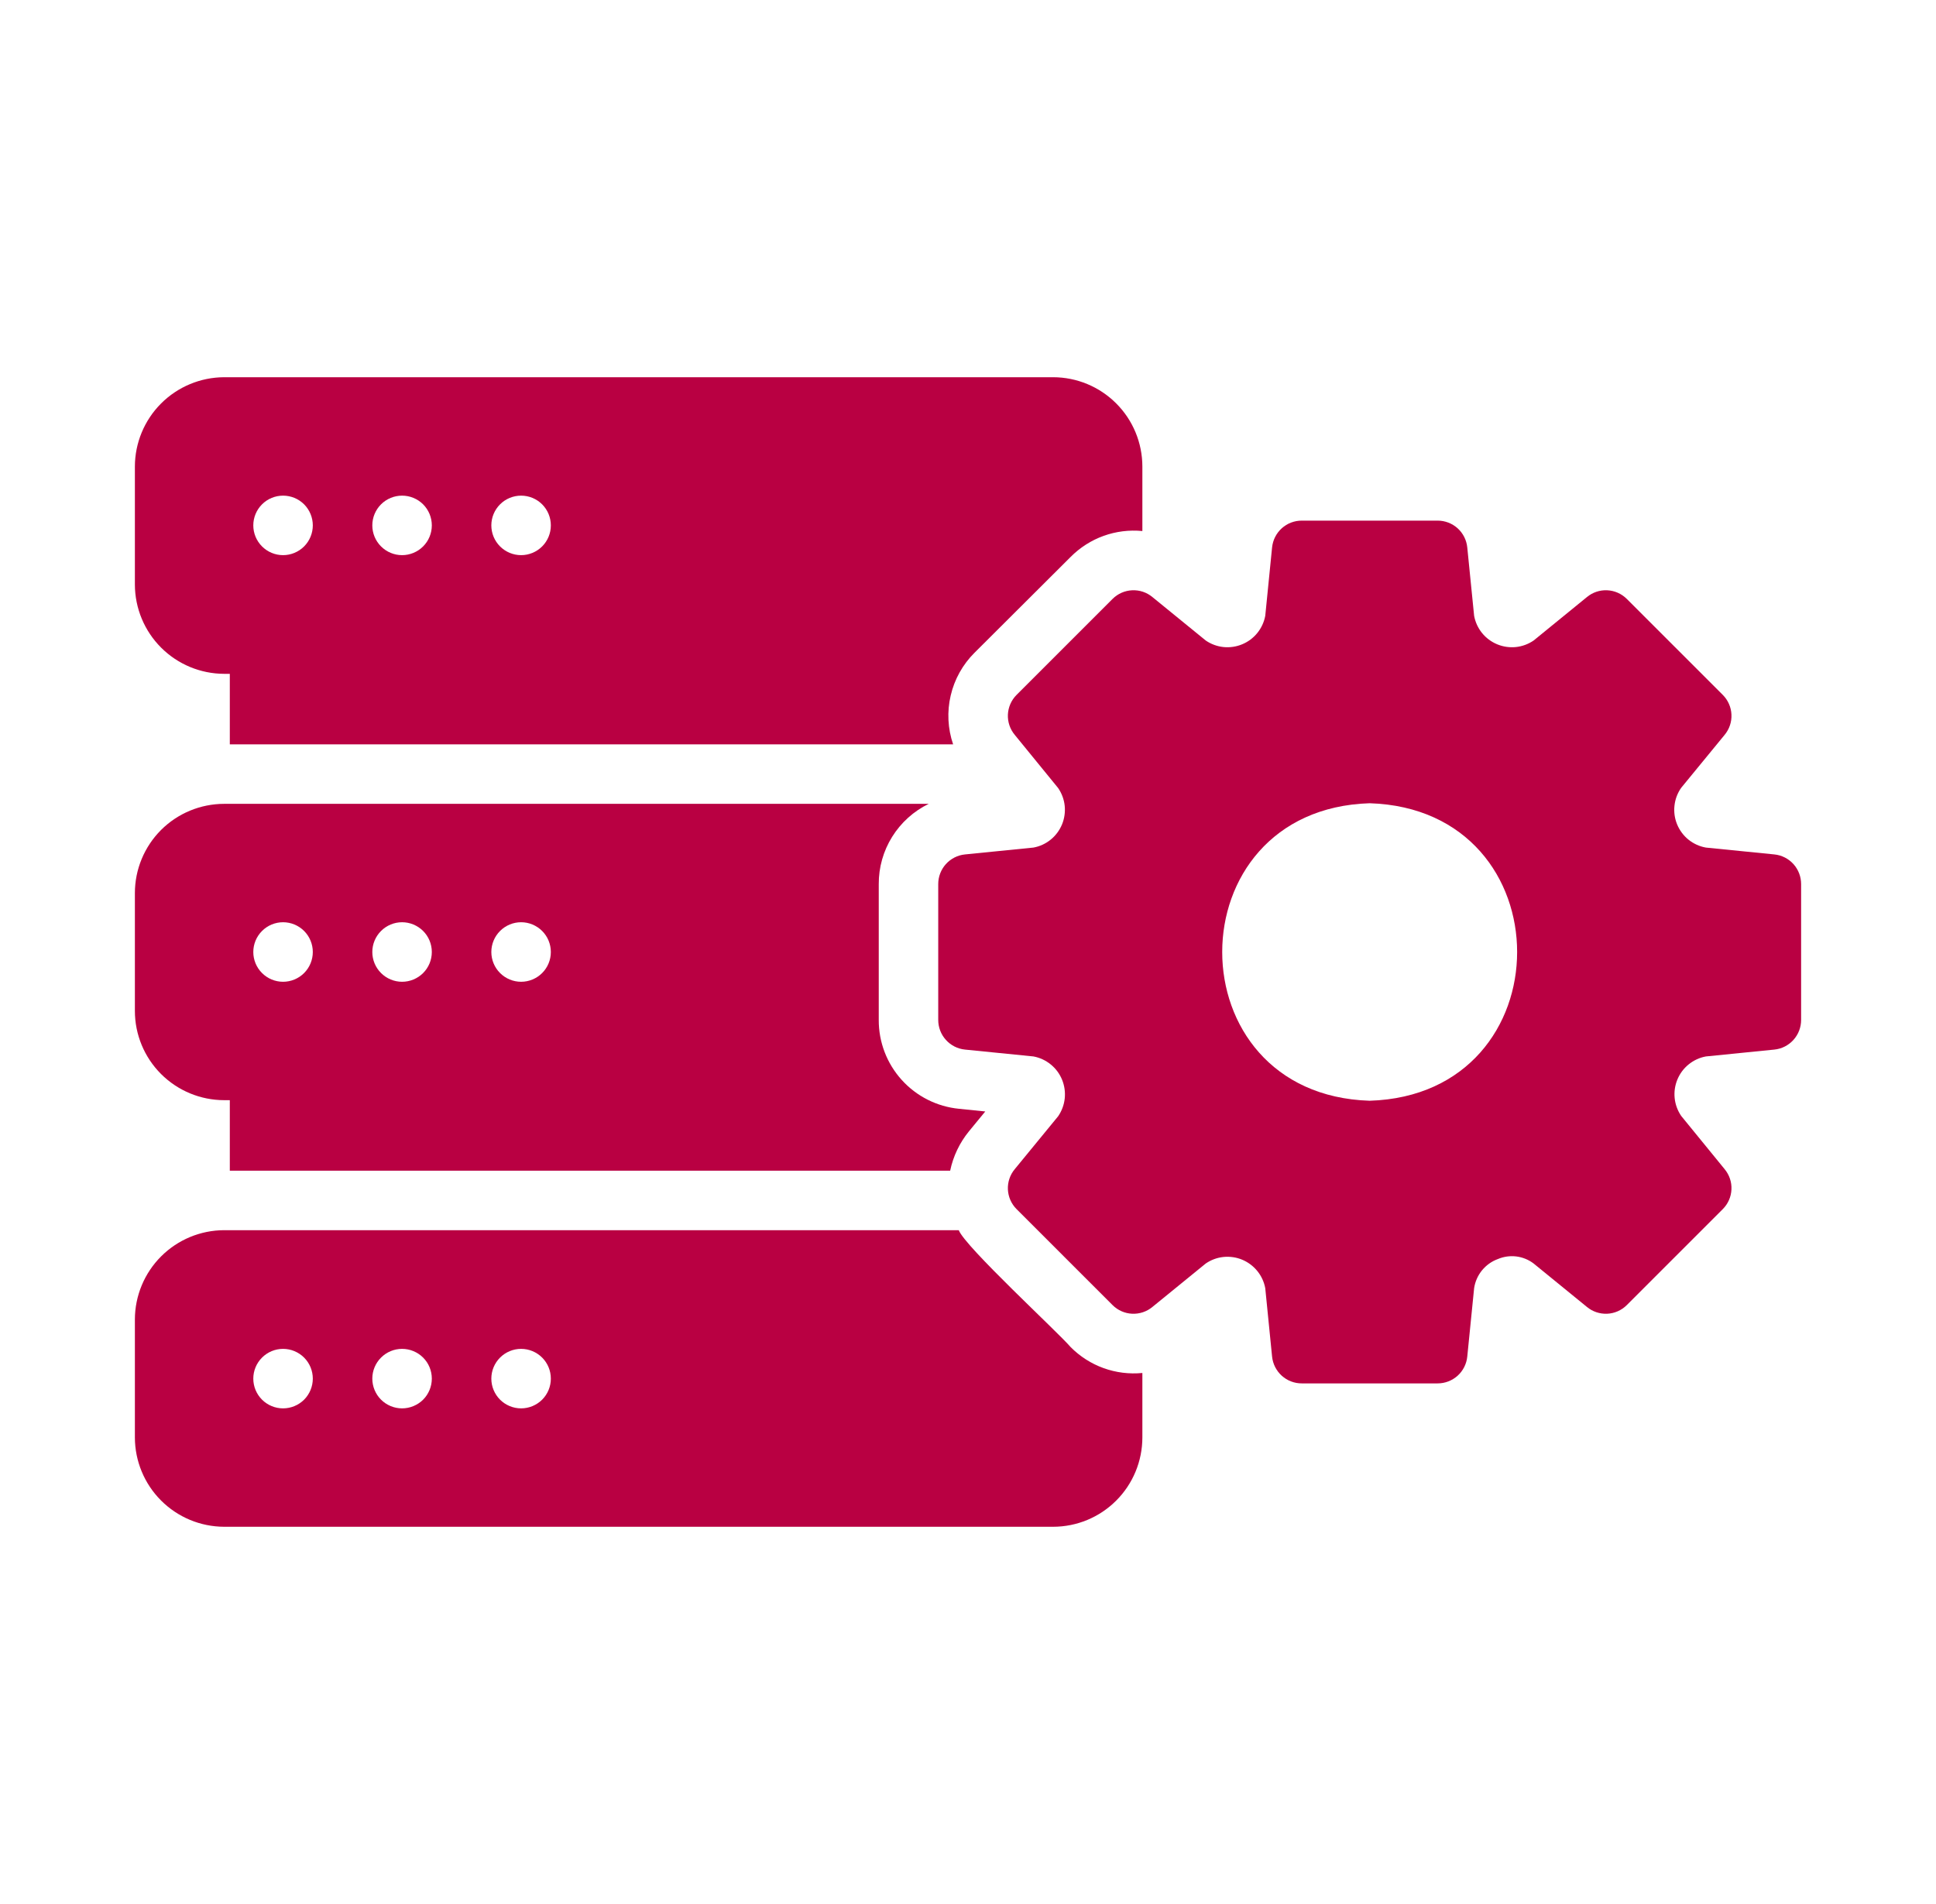
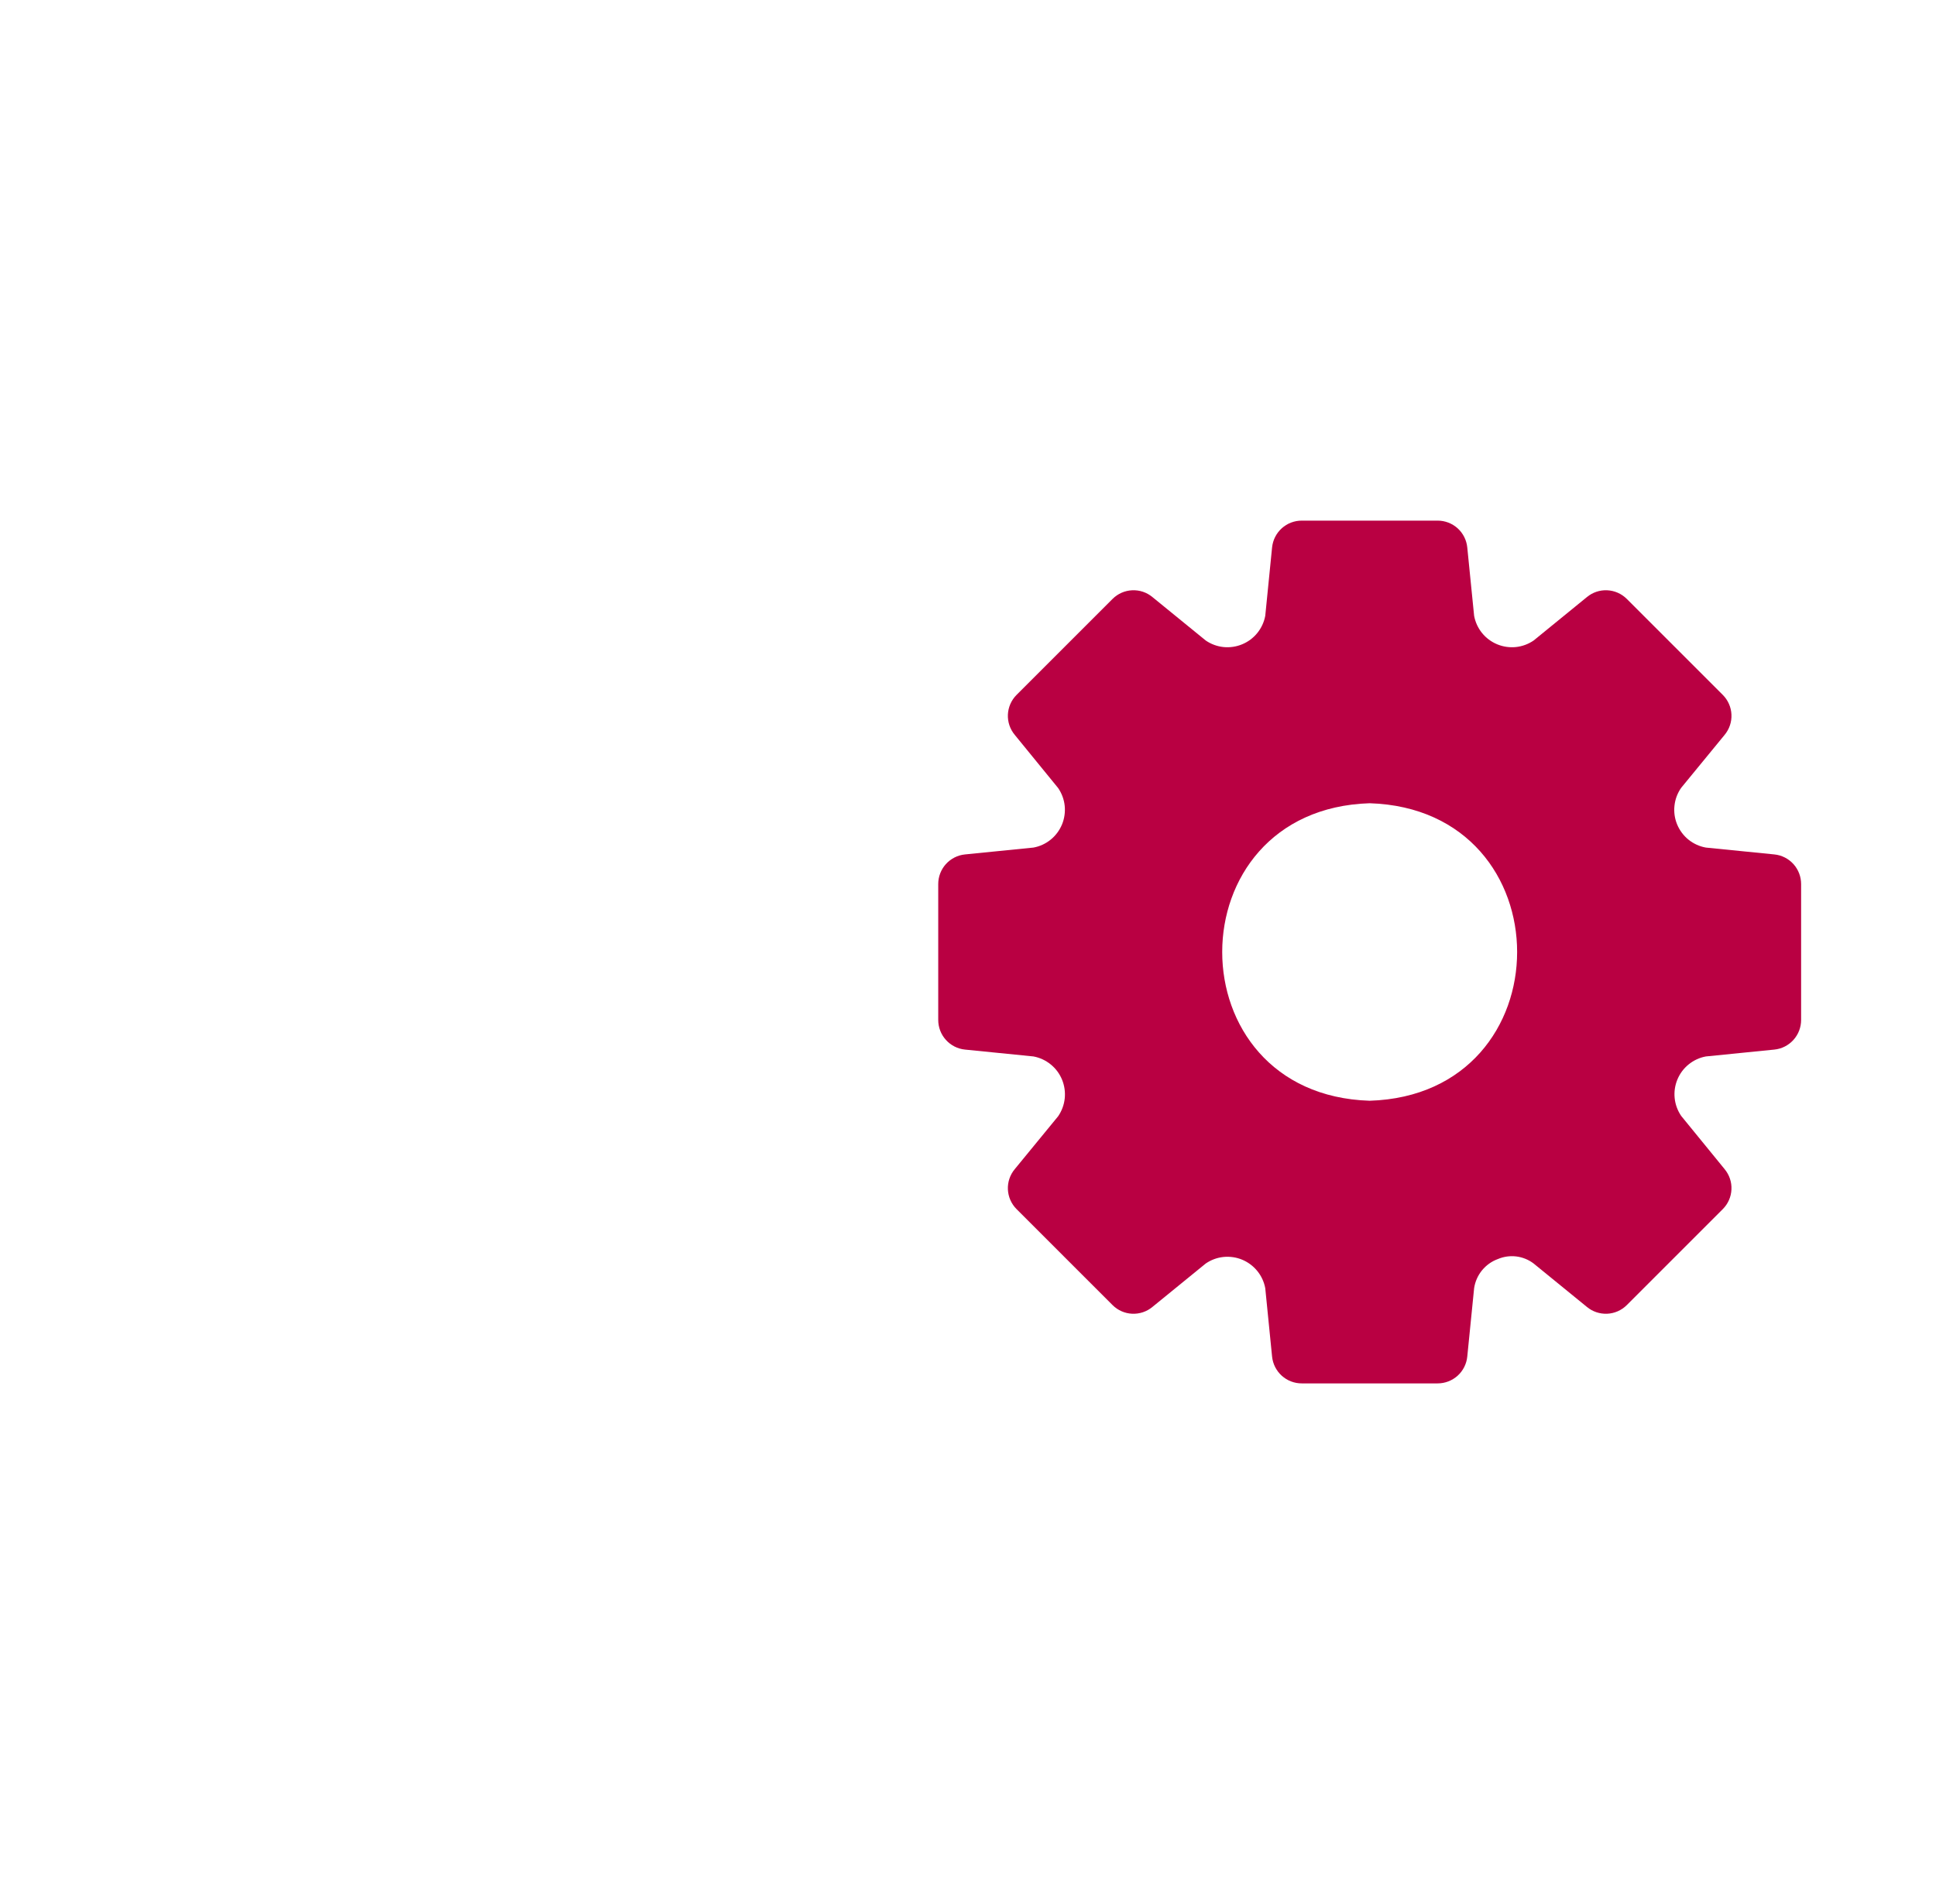
<svg xmlns="http://www.w3.org/2000/svg" width="61" height="60" viewBox="0 0 61 60" fill="none">
  <g id="Optimization">
    <g id="Group">
-       <path id="Vector" d="M7.062 21.234H7.241V23.456H30.031C29.862 22.96 29.835 22.426 29.955 21.916C30.074 21.405 30.335 20.938 30.706 20.569L33.734 17.55C34.027 17.255 34.381 17.028 34.772 16.887C35.163 16.746 35.58 16.694 35.994 16.734V14.7C35.993 13.954 35.697 13.239 35.169 12.712C34.642 12.184 33.927 11.888 33.181 11.887H7.062C6.317 11.89 5.603 12.187 5.076 12.714C4.549 13.241 4.252 13.955 4.25 14.7V18.422C4.252 19.167 4.549 19.881 5.076 20.408C5.603 20.935 6.317 21.232 7.062 21.234ZM16.419 15.619C16.667 15.619 16.906 15.717 17.082 15.893C17.258 16.069 17.356 16.308 17.356 16.556C17.356 16.805 17.258 17.043 17.082 17.219C16.906 17.395 16.667 17.494 16.419 17.494C16.17 17.494 15.932 17.395 15.756 17.219C15.58 17.043 15.481 16.805 15.481 16.556C15.481 16.308 15.58 16.069 15.756 15.893C15.932 15.717 16.17 15.619 16.419 15.619ZM12.669 15.619C12.917 15.619 13.156 15.717 13.332 15.893C13.508 16.069 13.606 16.308 13.606 16.556C13.606 16.805 13.508 17.043 13.332 17.219C13.156 17.395 12.917 17.494 12.669 17.494C12.42 17.494 12.182 17.395 12.006 17.219C11.83 17.043 11.731 16.805 11.731 16.556C11.731 16.308 11.83 16.069 12.006 15.893C12.182 15.717 12.42 15.619 12.669 15.619ZM8.919 15.619C9.167 15.619 9.406 15.717 9.582 15.893C9.757 16.069 9.856 16.308 9.856 16.556C9.856 16.805 9.757 17.043 9.582 17.219C9.406 17.395 9.167 17.494 8.919 17.494C8.67 17.494 8.432 17.395 8.256 17.219C8.08 17.043 7.981 16.805 7.981 16.556C7.981 16.308 8.08 16.069 8.256 15.893C8.432 15.717 8.67 15.619 8.919 15.619ZM33.734 42.45C33.328 41.973 30.407 39.287 30.209 38.766H7.062C6.317 38.768 5.603 39.065 5.076 39.592C4.549 40.119 4.252 40.833 4.25 41.578V45.3C4.252 46.045 4.549 46.759 5.076 47.286C5.603 47.813 6.317 48.11 7.062 48.112H33.181C33.927 48.112 34.642 47.816 35.169 47.288C35.697 46.761 35.993 46.046 35.994 45.3V43.266C35.58 43.306 35.163 43.254 34.772 43.113C34.381 42.972 34.027 42.745 33.734 42.45ZM8.919 44.381C8.67 44.381 8.432 44.282 8.256 44.107C8.08 43.931 7.981 43.692 7.981 43.444C7.981 43.195 8.08 42.957 8.256 42.781C8.432 42.605 8.67 42.506 8.919 42.506C9.167 42.506 9.406 42.605 9.582 42.781C9.757 42.957 9.856 43.195 9.856 43.444C9.856 43.692 9.757 43.931 9.582 44.107C9.406 44.282 9.167 44.381 8.919 44.381ZM12.669 44.381C12.42 44.381 12.182 44.282 12.006 44.107C11.83 43.931 11.731 43.692 11.731 43.444C11.731 43.195 11.83 42.957 12.006 42.781C12.182 42.605 12.42 42.506 12.669 42.506C12.917 42.506 13.156 42.605 13.332 42.781C13.508 42.957 13.606 43.195 13.606 43.444C13.606 43.692 13.508 43.931 13.332 44.107C13.156 44.282 12.917 44.381 12.669 44.381ZM16.419 44.381C16.17 44.381 15.932 44.282 15.756 44.107C15.58 43.931 15.481 43.692 15.481 43.444C15.481 43.195 15.58 42.957 15.756 42.781C15.932 42.605 16.17 42.506 16.419 42.506C16.667 42.506 16.906 42.605 17.082 42.781C17.258 42.957 17.356 43.195 17.356 43.444C17.356 43.692 17.258 43.931 17.082 44.107C16.906 44.282 16.667 44.381 16.419 44.381ZM7.062 34.669H7.241V36.891H29.938C30.033 36.437 30.235 36.013 30.528 35.653L31.044 35.025L30.219 34.941C29.523 34.873 28.878 34.548 28.41 34.029C27.942 33.511 27.684 32.836 27.688 32.137V27.863C27.685 27.335 27.831 26.818 28.11 26.37C28.389 25.922 28.788 25.562 29.262 25.331H7.062C6.317 25.332 5.602 25.628 5.074 26.155C4.547 26.683 4.25 27.398 4.25 28.144V31.856C4.25 32.602 4.547 33.317 5.074 33.844C5.602 34.372 6.317 34.668 7.062 34.669ZM16.419 29.062C16.667 29.062 16.906 29.161 17.082 29.337C17.258 29.513 17.356 29.751 17.356 30C17.356 30.249 17.258 30.487 17.082 30.663C16.906 30.839 16.667 30.938 16.419 30.938C16.17 30.938 15.932 30.839 15.756 30.663C15.58 30.487 15.481 30.249 15.481 30C15.481 29.751 15.58 29.513 15.756 29.337C15.932 29.161 16.17 29.062 16.419 29.062ZM12.669 29.062C12.917 29.062 13.156 29.161 13.332 29.337C13.508 29.513 13.606 29.751 13.606 30C13.606 30.249 13.508 30.487 13.332 30.663C13.156 30.839 12.917 30.938 12.669 30.938C12.42 30.938 12.182 30.839 12.006 30.663C11.83 30.487 11.731 30.249 11.731 30C11.731 29.751 11.83 29.513 12.006 29.337C12.182 29.161 12.42 29.062 12.669 29.062ZM8.919 29.062C9.167 29.062 9.406 29.161 9.582 29.337C9.757 29.513 9.856 29.751 9.856 30C9.856 30.249 9.757 30.487 9.582 30.663C9.406 30.839 9.167 30.938 8.919 30.938C8.67 30.938 8.432 30.839 8.256 30.663C8.08 30.487 7.981 30.249 7.981 30C7.981 29.751 8.08 29.513 8.256 29.337C8.432 29.161 8.67 29.062 8.919 29.062Z" fill="#B90042" />
      <path id="Vector_2" d="M55.906 26.925L53.75 26.709C53.55 26.674 53.362 26.588 53.203 26.461C53.045 26.334 52.922 26.168 52.844 25.981C52.766 25.793 52.737 25.588 52.76 25.386C52.782 25.184 52.855 24.991 52.972 24.825L54.341 23.156C54.489 22.977 54.566 22.749 54.555 22.517C54.545 22.285 54.448 22.065 54.284 21.9L51.256 18.872C51.091 18.708 50.871 18.611 50.639 18.601C50.407 18.59 50.179 18.667 50 18.816L48.322 20.184C48.156 20.298 47.963 20.369 47.763 20.39C47.562 20.41 47.36 20.381 47.173 20.303C46.987 20.226 46.823 20.104 46.696 19.947C46.569 19.79 46.484 19.604 46.447 19.406L46.231 17.25C46.208 17.018 46.099 16.803 45.926 16.647C45.752 16.491 45.527 16.405 45.294 16.406H41.019C40.785 16.405 40.56 16.491 40.387 16.647C40.214 16.803 40.105 17.018 40.081 17.25L39.866 19.406C39.829 19.604 39.743 19.79 39.616 19.947C39.489 20.104 39.325 20.226 39.139 20.303C38.953 20.381 38.75 20.41 38.55 20.39C38.349 20.369 38.157 20.298 37.991 20.184L36.312 18.816C36.134 18.667 35.906 18.59 35.673 18.601C35.441 18.611 35.221 18.708 35.056 18.872L32.028 21.9C31.864 22.065 31.768 22.285 31.757 22.517C31.747 22.749 31.823 22.977 31.972 23.156L33.341 24.834C33.455 25.001 33.526 25.193 33.547 25.393C33.567 25.594 33.538 25.797 33.461 25.983C33.383 26.169 33.261 26.333 33.104 26.46C32.947 26.587 32.761 26.673 32.562 26.709L30.406 26.925C30.174 26.948 29.959 27.057 29.803 27.23C29.647 27.404 29.561 27.629 29.562 27.862V32.137C29.561 32.371 29.647 32.596 29.803 32.769C29.959 32.943 30.174 33.052 30.406 33.075L32.562 33.291C32.762 33.328 32.948 33.414 33.105 33.542C33.263 33.669 33.386 33.834 33.463 34.022C33.54 34.209 33.569 34.412 33.548 34.614C33.527 34.815 33.455 35.008 33.341 35.175L31.972 36.844C31.823 37.023 31.747 37.25 31.757 37.483C31.768 37.715 31.864 37.935 32.028 38.1L35.056 41.128C35.221 41.292 35.441 41.389 35.673 41.399C35.906 41.409 36.134 41.333 36.312 41.184L37.991 39.816C38.157 39.702 38.349 39.631 38.55 39.61C38.75 39.59 38.953 39.619 39.139 39.696C39.325 39.774 39.489 39.896 39.616 40.053C39.743 40.209 39.829 40.395 39.866 40.594L40.081 42.75C40.105 42.982 40.214 43.197 40.387 43.353C40.56 43.509 40.785 43.595 41.019 43.594H45.294C45.527 43.595 45.752 43.509 45.926 43.353C46.099 43.197 46.208 42.982 46.231 42.75L46.447 40.594C46.478 40.387 46.564 40.193 46.696 40.031C46.828 39.87 47.001 39.746 47.197 39.675C47.38 39.597 47.581 39.57 47.778 39.594C47.976 39.619 48.163 39.695 48.322 39.816L50 41.184C50.179 41.333 50.407 41.409 50.639 41.399C50.871 41.389 51.091 41.292 51.256 41.128L54.284 38.1C54.448 37.935 54.545 37.715 54.555 37.483C54.566 37.25 54.489 37.023 54.341 36.844L52.972 35.166C52.858 34.999 52.787 34.807 52.766 34.606C52.745 34.406 52.775 34.203 52.852 34.017C52.929 33.831 53.052 33.666 53.209 33.54C53.366 33.413 53.552 33.327 53.75 33.291L55.906 33.075C56.138 33.052 56.353 32.943 56.509 32.769C56.665 32.596 56.751 32.371 56.75 32.137V27.862C56.751 27.629 56.665 27.404 56.509 27.23C56.353 27.057 56.138 26.948 55.906 26.925ZM43.156 34.687C36.96 34.494 36.962 25.505 43.156 25.312C49.352 25.506 49.35 34.495 43.156 34.687Z" fill="#B90042" />
    </g>
  </g>
</svg>